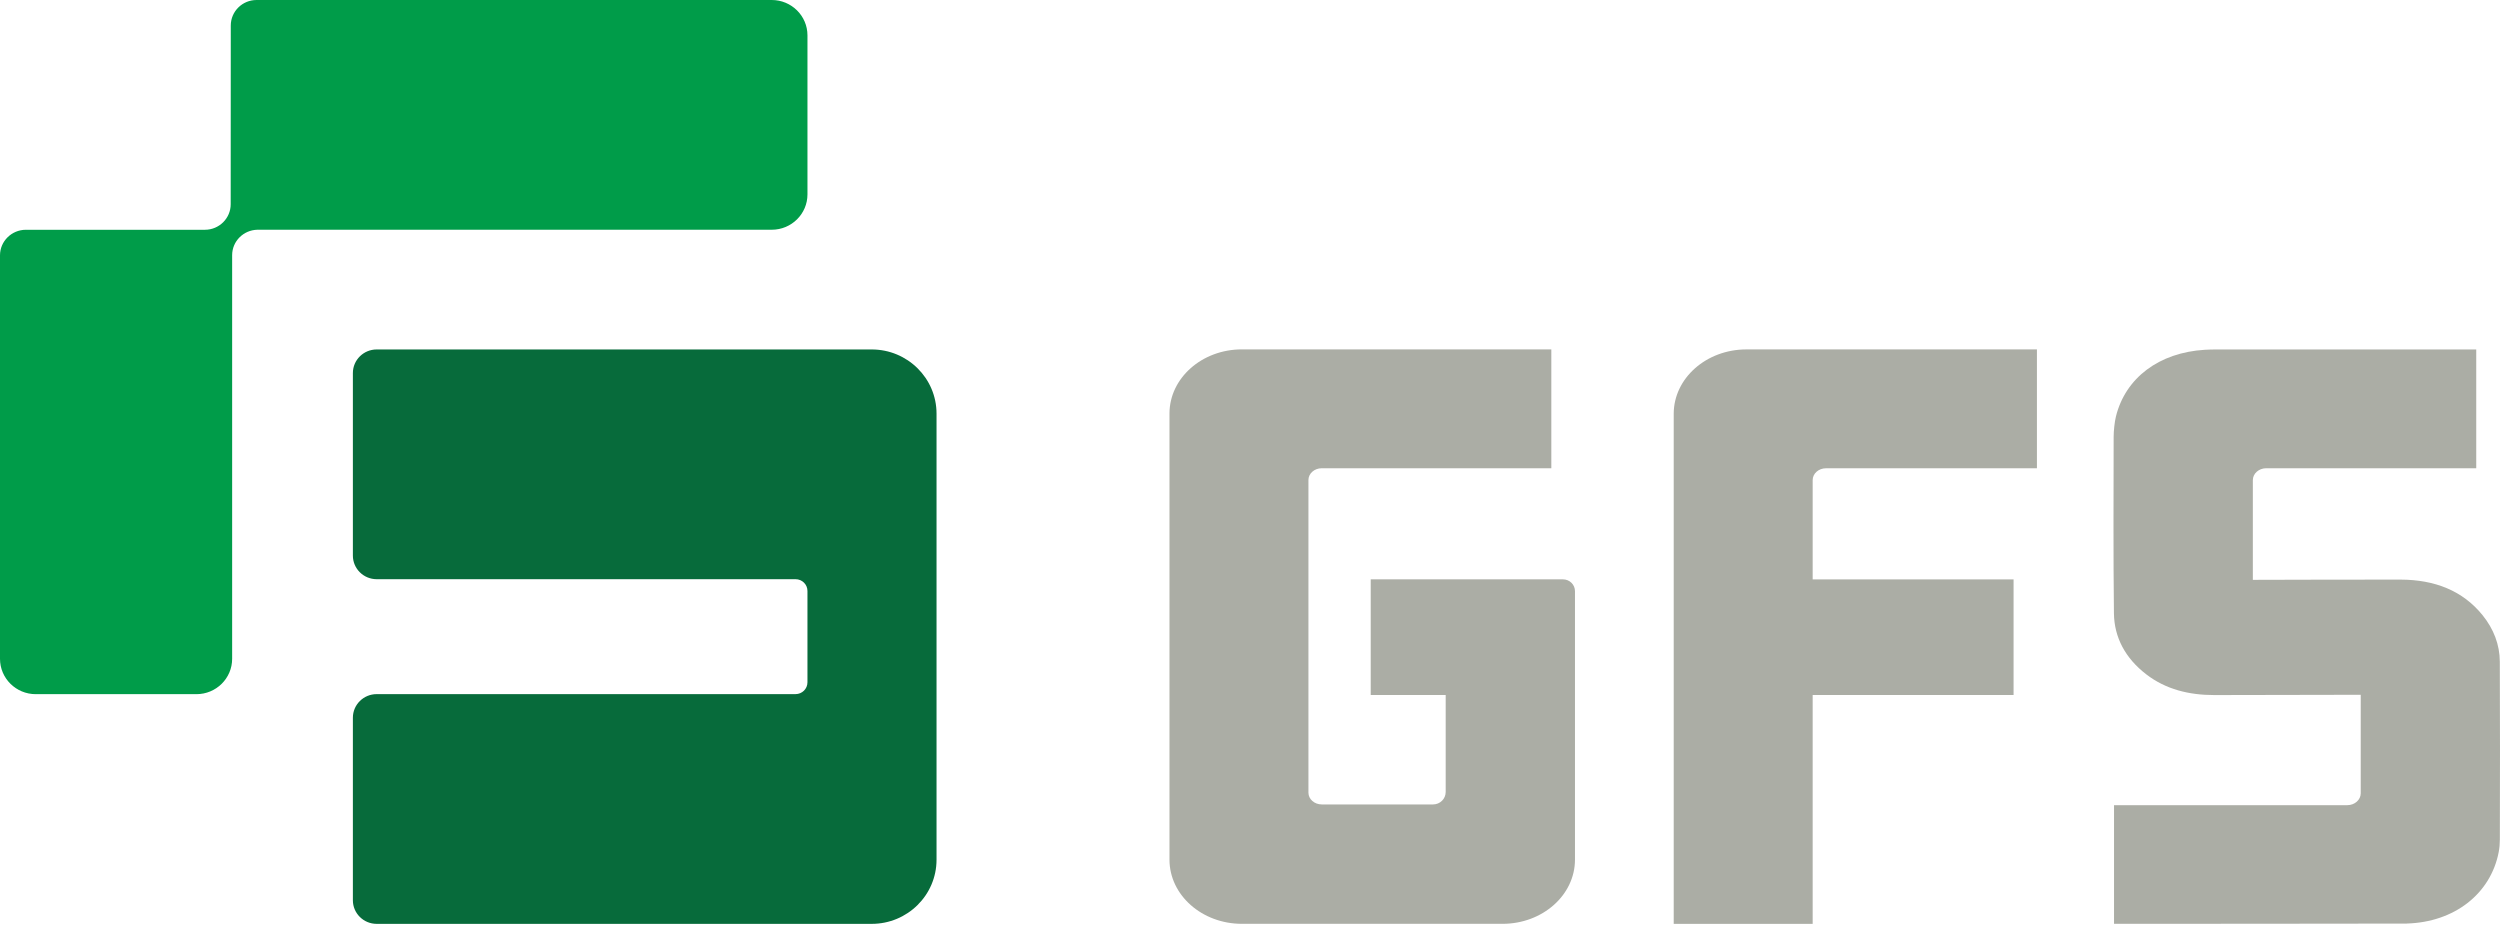
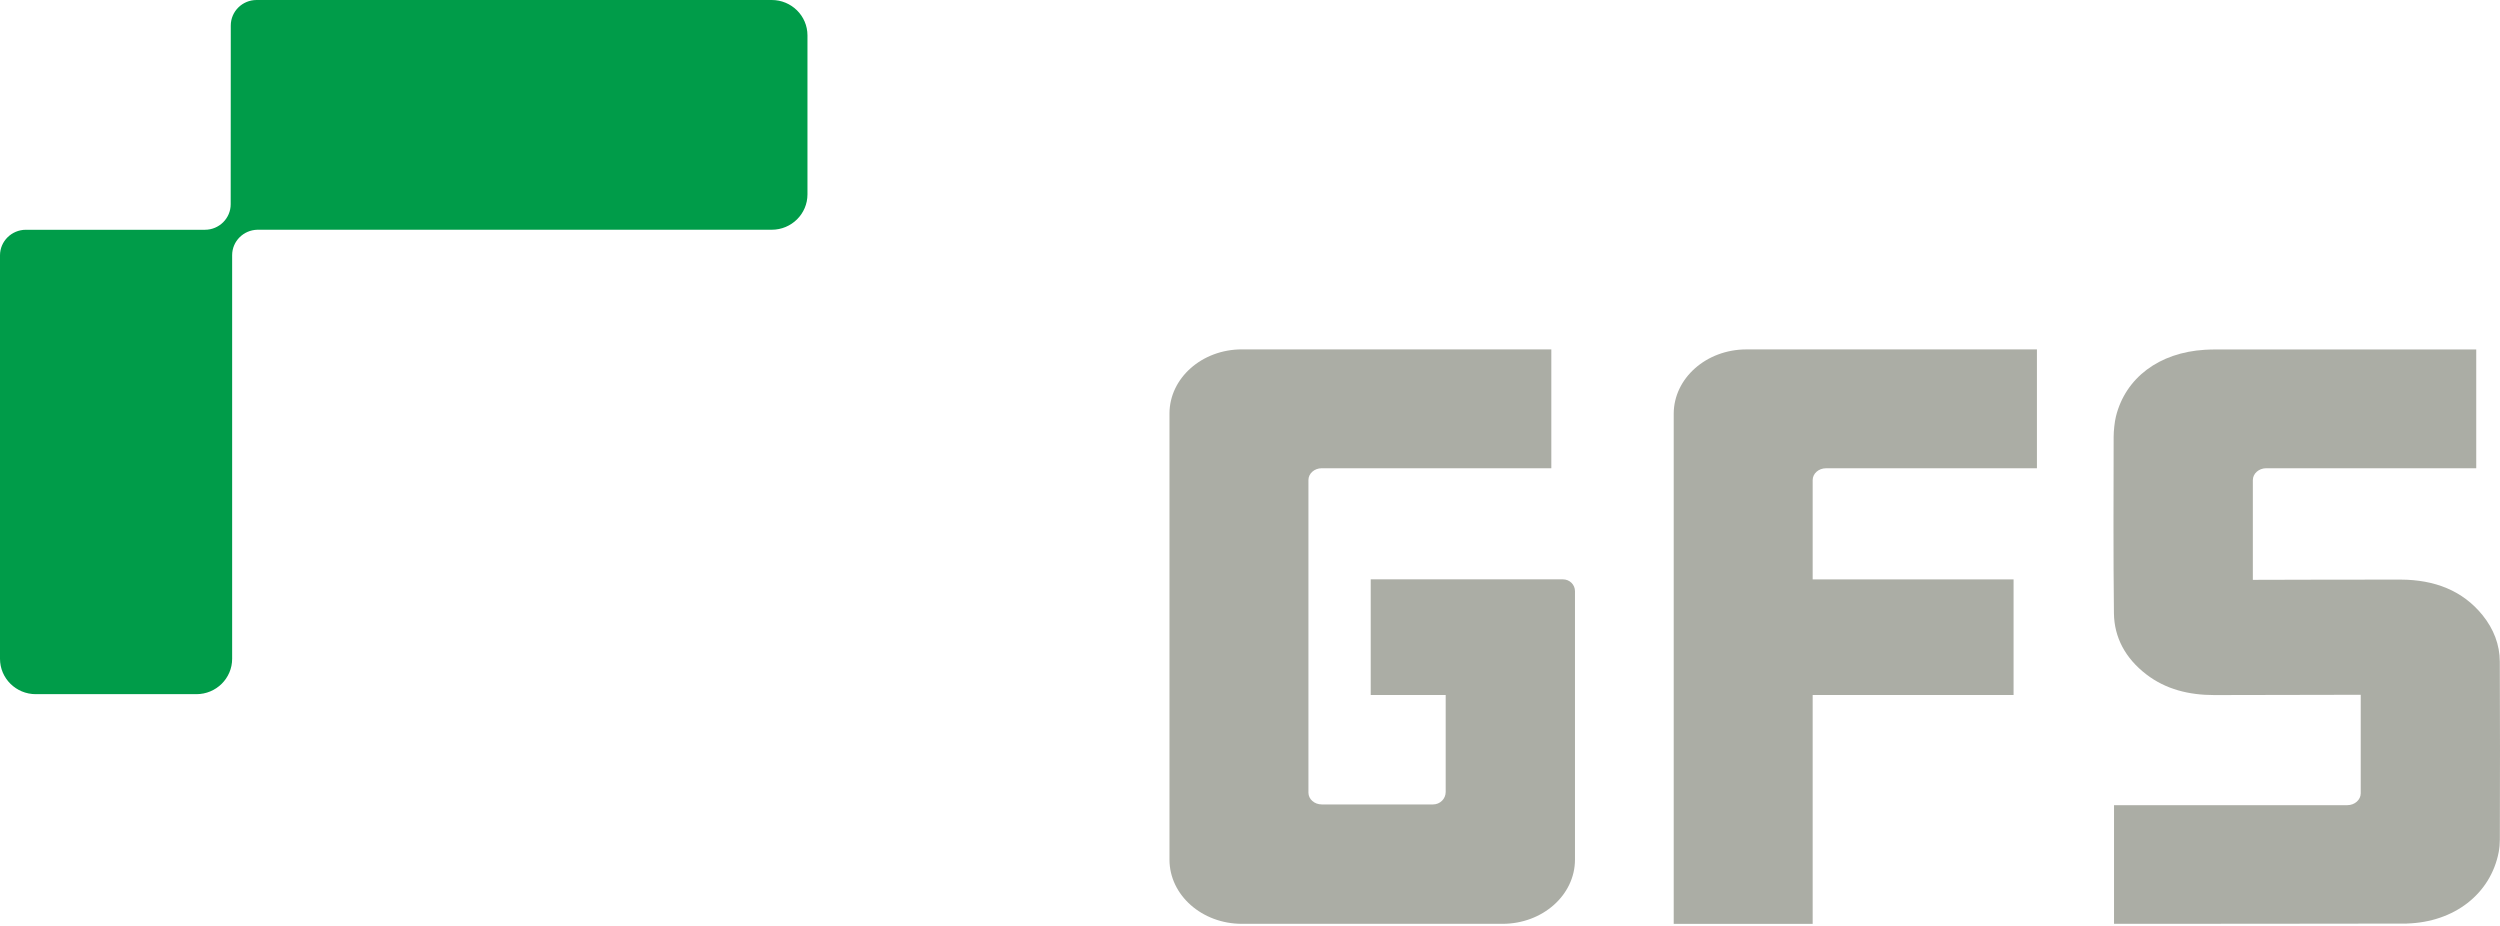
<svg xmlns="http://www.w3.org/2000/svg" width="880" height="326" viewBox="0 0 880 326" fill="none">
  <path d="M589.148 145.685V325.199H638.06V244.633H708.777V203.948H638.06V168.981C638.06 166.69 640.163 164.832 642.748 164.832H716.999V122.993H614.75C600.613 122.993 589.148 133.15 589.148 145.67V145.685Z" fill="#ABADA5" />
  <path d="M482.491 244.635H508.882V278.78C508.882 281.2 506.896 283.16 504.442 283.16H465.257C462.672 283.16 460.569 281.301 460.569 279.011V168.968C460.569 166.678 462.672 164.819 465.257 164.819H546.066V122.98H437.157C423.078 122.98 411.657 133.094 411.657 145.571V302.595C411.657 315.072 423.078 325.186 437.157 325.186H528.891C542.97 325.186 554.391 315.072 554.391 302.595V208.084C554.391 205.793 552.507 203.935 550.185 203.935H482.491V244.621V244.635Z" fill="#ABADA5" />
  <path d="M847.202 325.085C863.895 324.609 876.689 314.668 879.537 299.973C879.814 298.504 879.946 297.02 879.946 295.536C879.99 274.256 880.048 254.158 879.931 232.879C879.902 226.928 877.784 221.411 873.87 216.555C866.831 207.839 856.943 204.079 845.099 204.021C832.933 203.963 803.401 204.107 793.003 204.107V168.997C793.003 166.692 795.12 164.819 797.72 164.819H871.636V123.009H780.282C778.88 123.009 777.478 123.038 776.076 123.125C760.025 124.104 748.18 132.965 744.806 146.608C744.325 148.553 744.003 151.78 744.003 153.769C743.974 174.832 743.857 194.8 744.105 215.864C744.208 224.407 748.136 231.726 755.512 237.388C762.362 242.661 770.526 244.664 779.449 244.664C791.396 244.664 830.07 244.563 830.976 244.563V279.241C830.976 281.546 828.858 283.419 826.258 283.419H744.135V325.186C744.135 325.186 845.902 325.142 847.216 325.099L847.202 325.085Z" fill="#ABADA5" />
-   <path d="M132.597 123.009C127.967 123.009 124.213 126.726 124.213 131.308V195.578C124.213 200.16 127.967 203.877 132.597 203.877H280.033C282.356 203.877 284.225 205.735 284.225 208.026V240.183C284.225 242.474 282.341 244.332 280.033 244.332H132.597C127.967 244.332 124.213 248.049 124.213 252.631V316.902C124.213 321.483 127.967 325.2 132.597 325.2H306.833C319.437 325.2 329.661 315.086 329.661 302.61V145.6C329.661 133.123 319.437 123.009 306.833 123.009H132.597Z" fill="#076B3B" />
  <path d="M90.609 80.868H271.652C278.604 80.868 284.227 75.292 284.227 68.42V12.448C284.227 5.576 278.589 0 271.652 0H90.317C85.307 0 81.233 4.02 81.233 8.99L81.203 71.892C81.203 76.848 77.143 80.882 72.119 80.882H9.084C4.075 80.897 0 84.93 0 89.887V231.898C0 238.771 5.638 244.346 12.575 244.346H69.14C76.092 244.346 81.715 238.771 81.715 231.898V90.636C81.715 90.535 81.715 90.434 81.715 90.333V89.829C81.715 84.93 85.687 80.969 90.609 80.868Z" fill="#009C49" />
</svg>